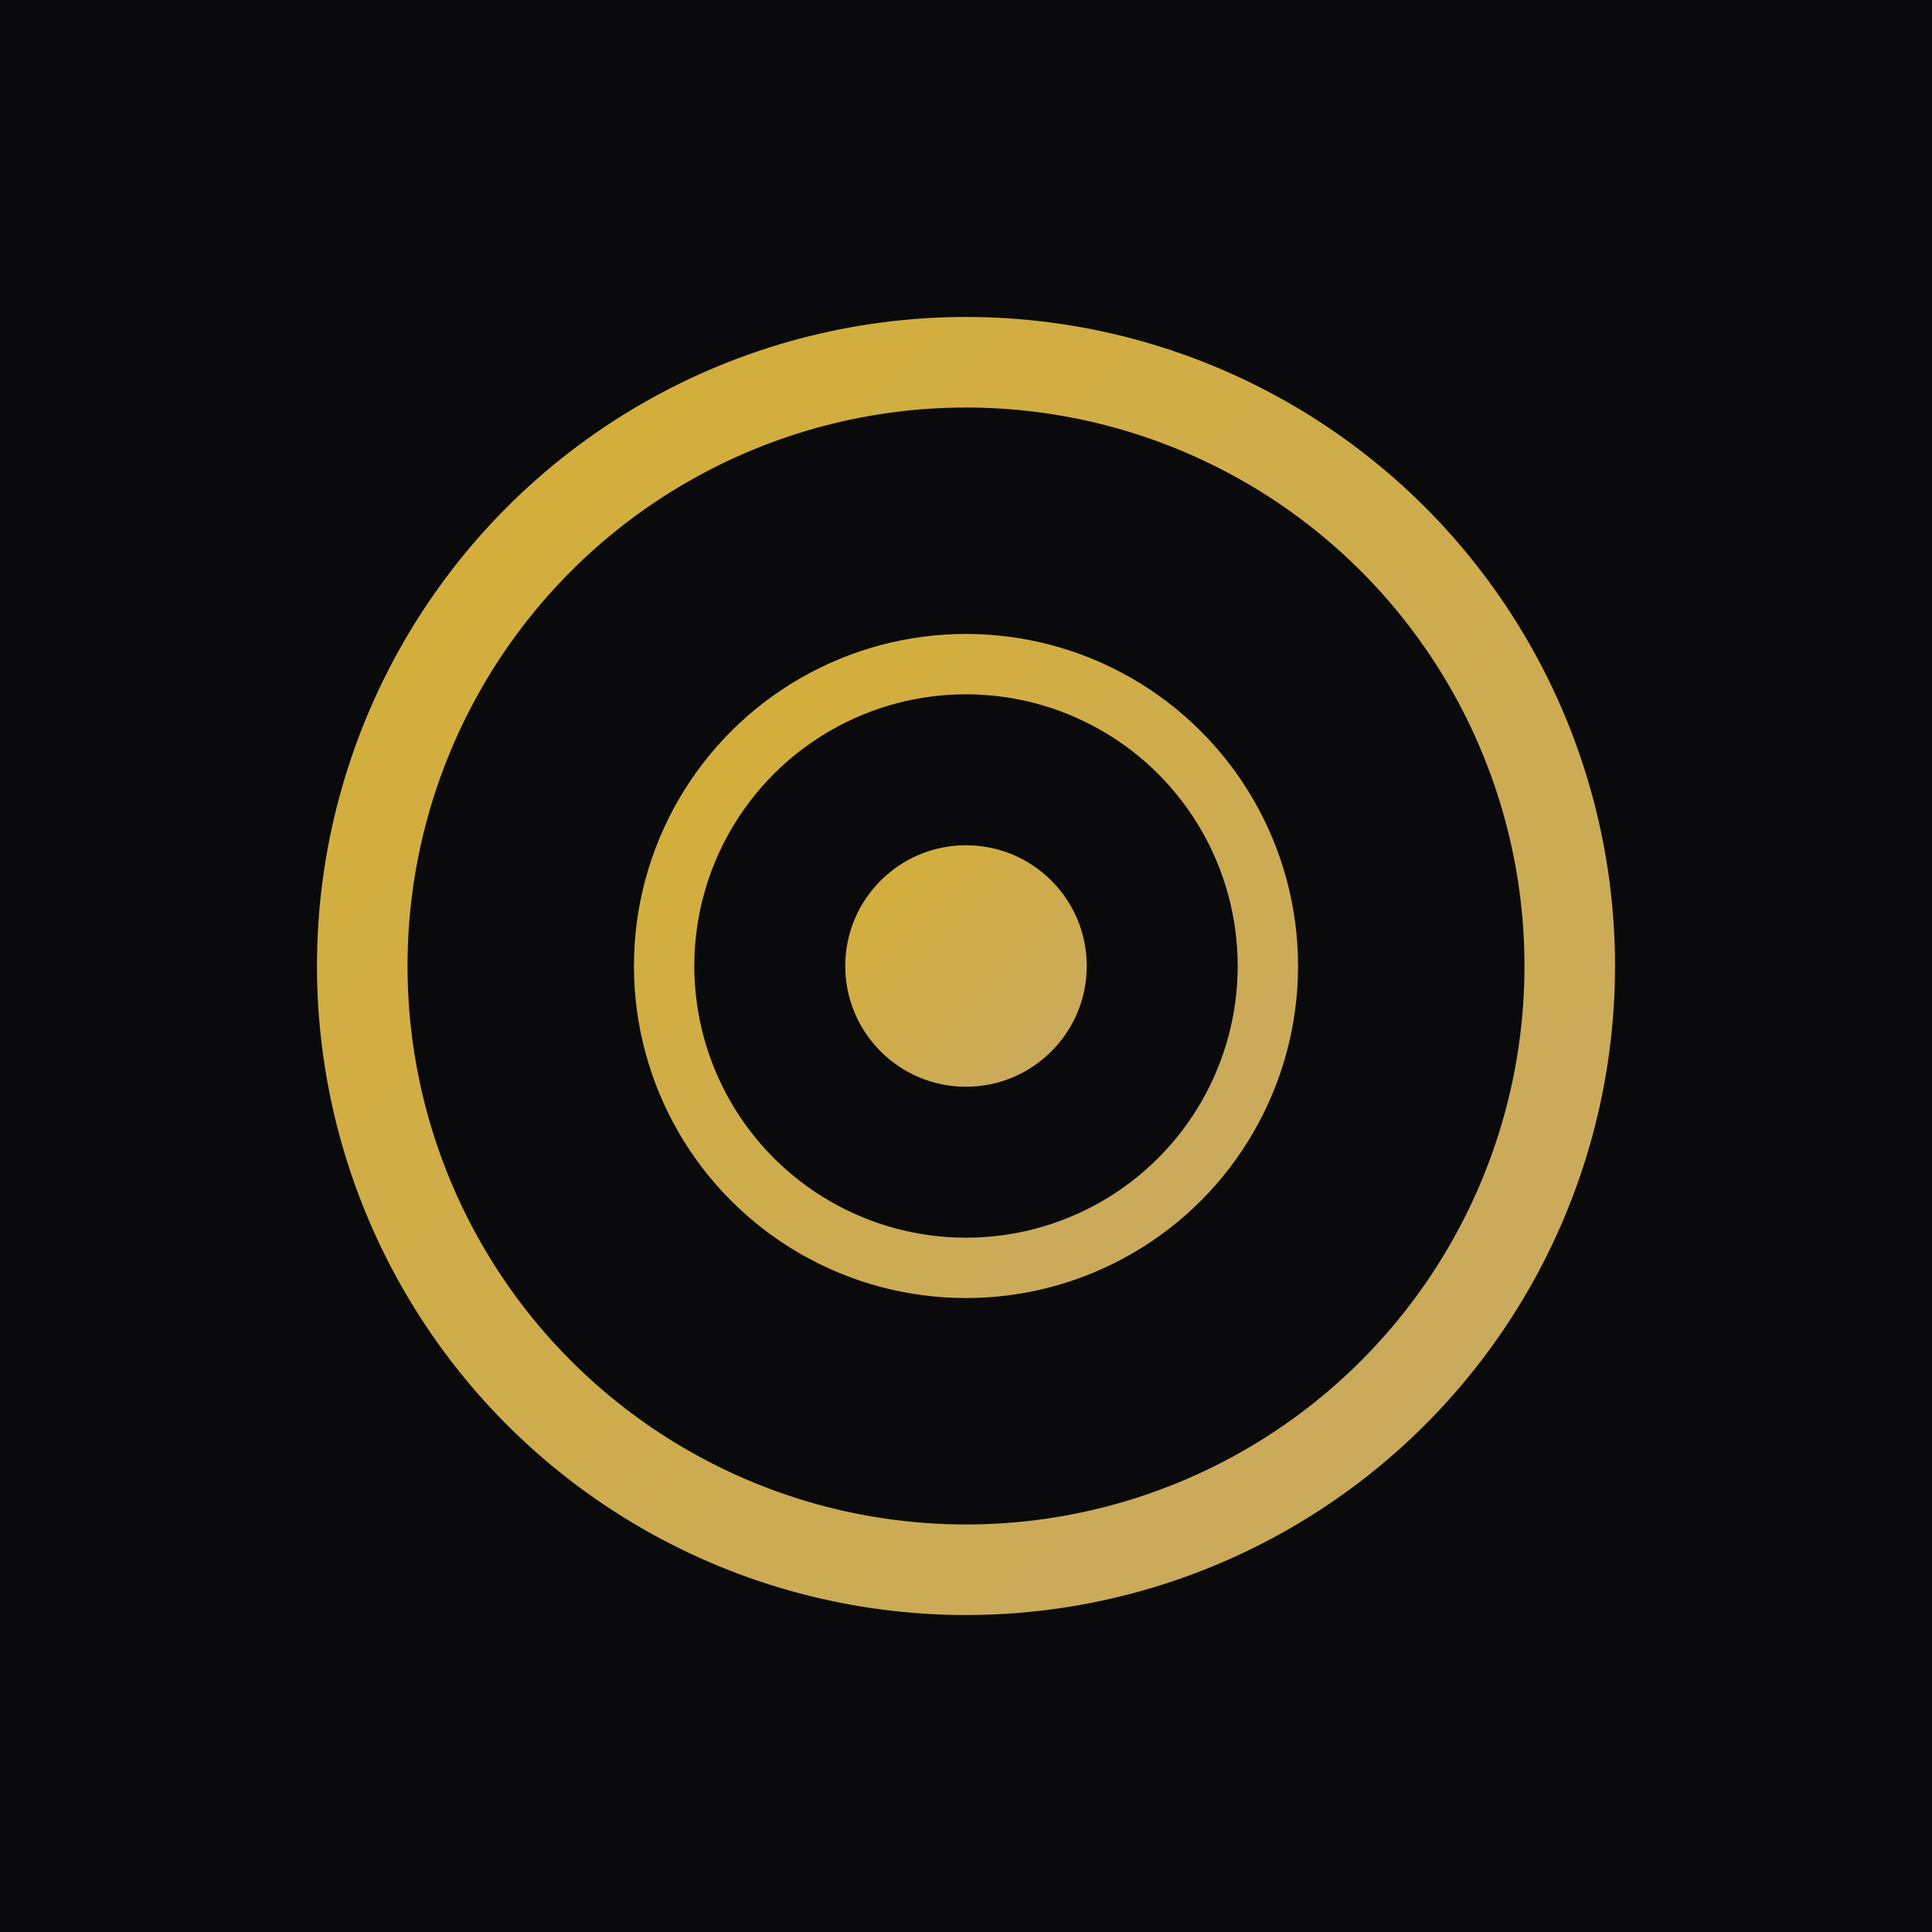
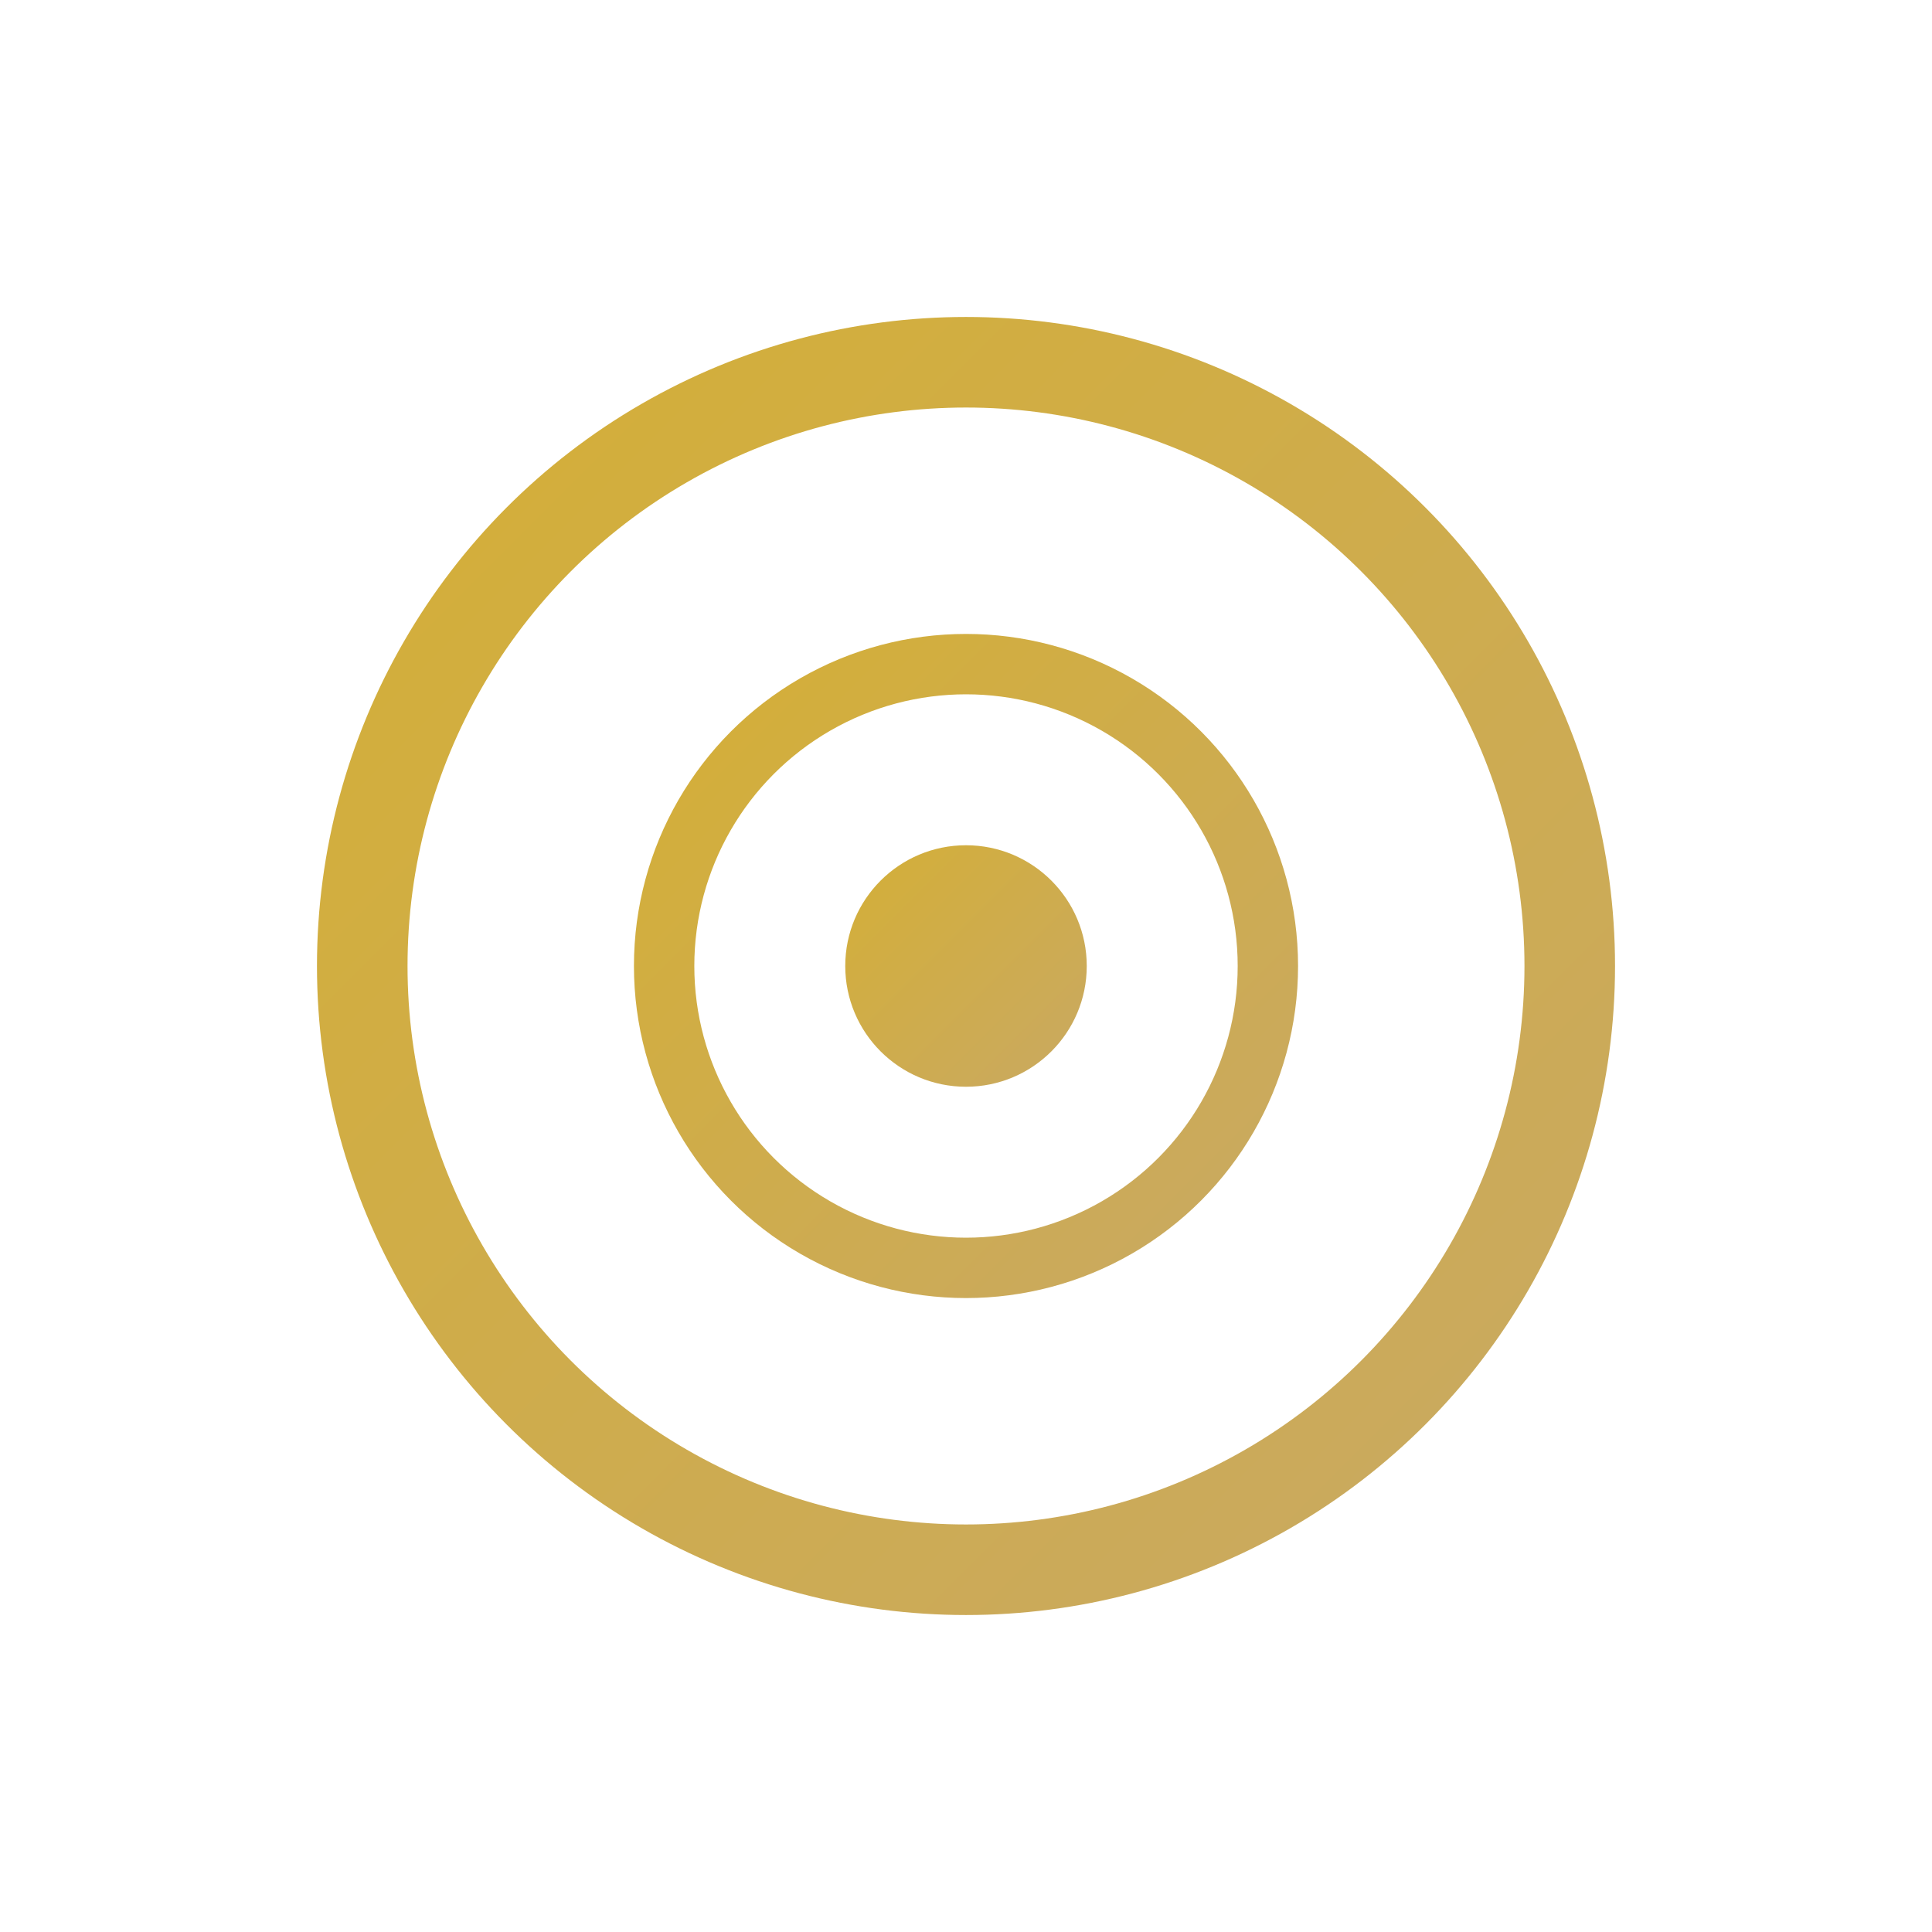
<svg xmlns="http://www.w3.org/2000/svg" viewBox="0 0 32 32">
  <defs>
    <linearGradient id="g" x1="0%" y1="0%" x2="100%" y2="100%">
      <stop offset="0%" stop-color="#d4af37" />
      <stop offset="100%" stop-color="#c9a962" />
    </linearGradient>
  </defs>
-   <rect width="32" height="32" fill="#0a0a0c" />
  <circle cx="16" cy="16" r="10" fill="none" stroke="url(#g)" stroke-width="1.5" />
  <circle cx="16" cy="16" r="5" fill="none" stroke="url(#g)" stroke-width="1" />
  <circle cx="16" cy="16" r="2" fill="url(#g)" />
</svg>